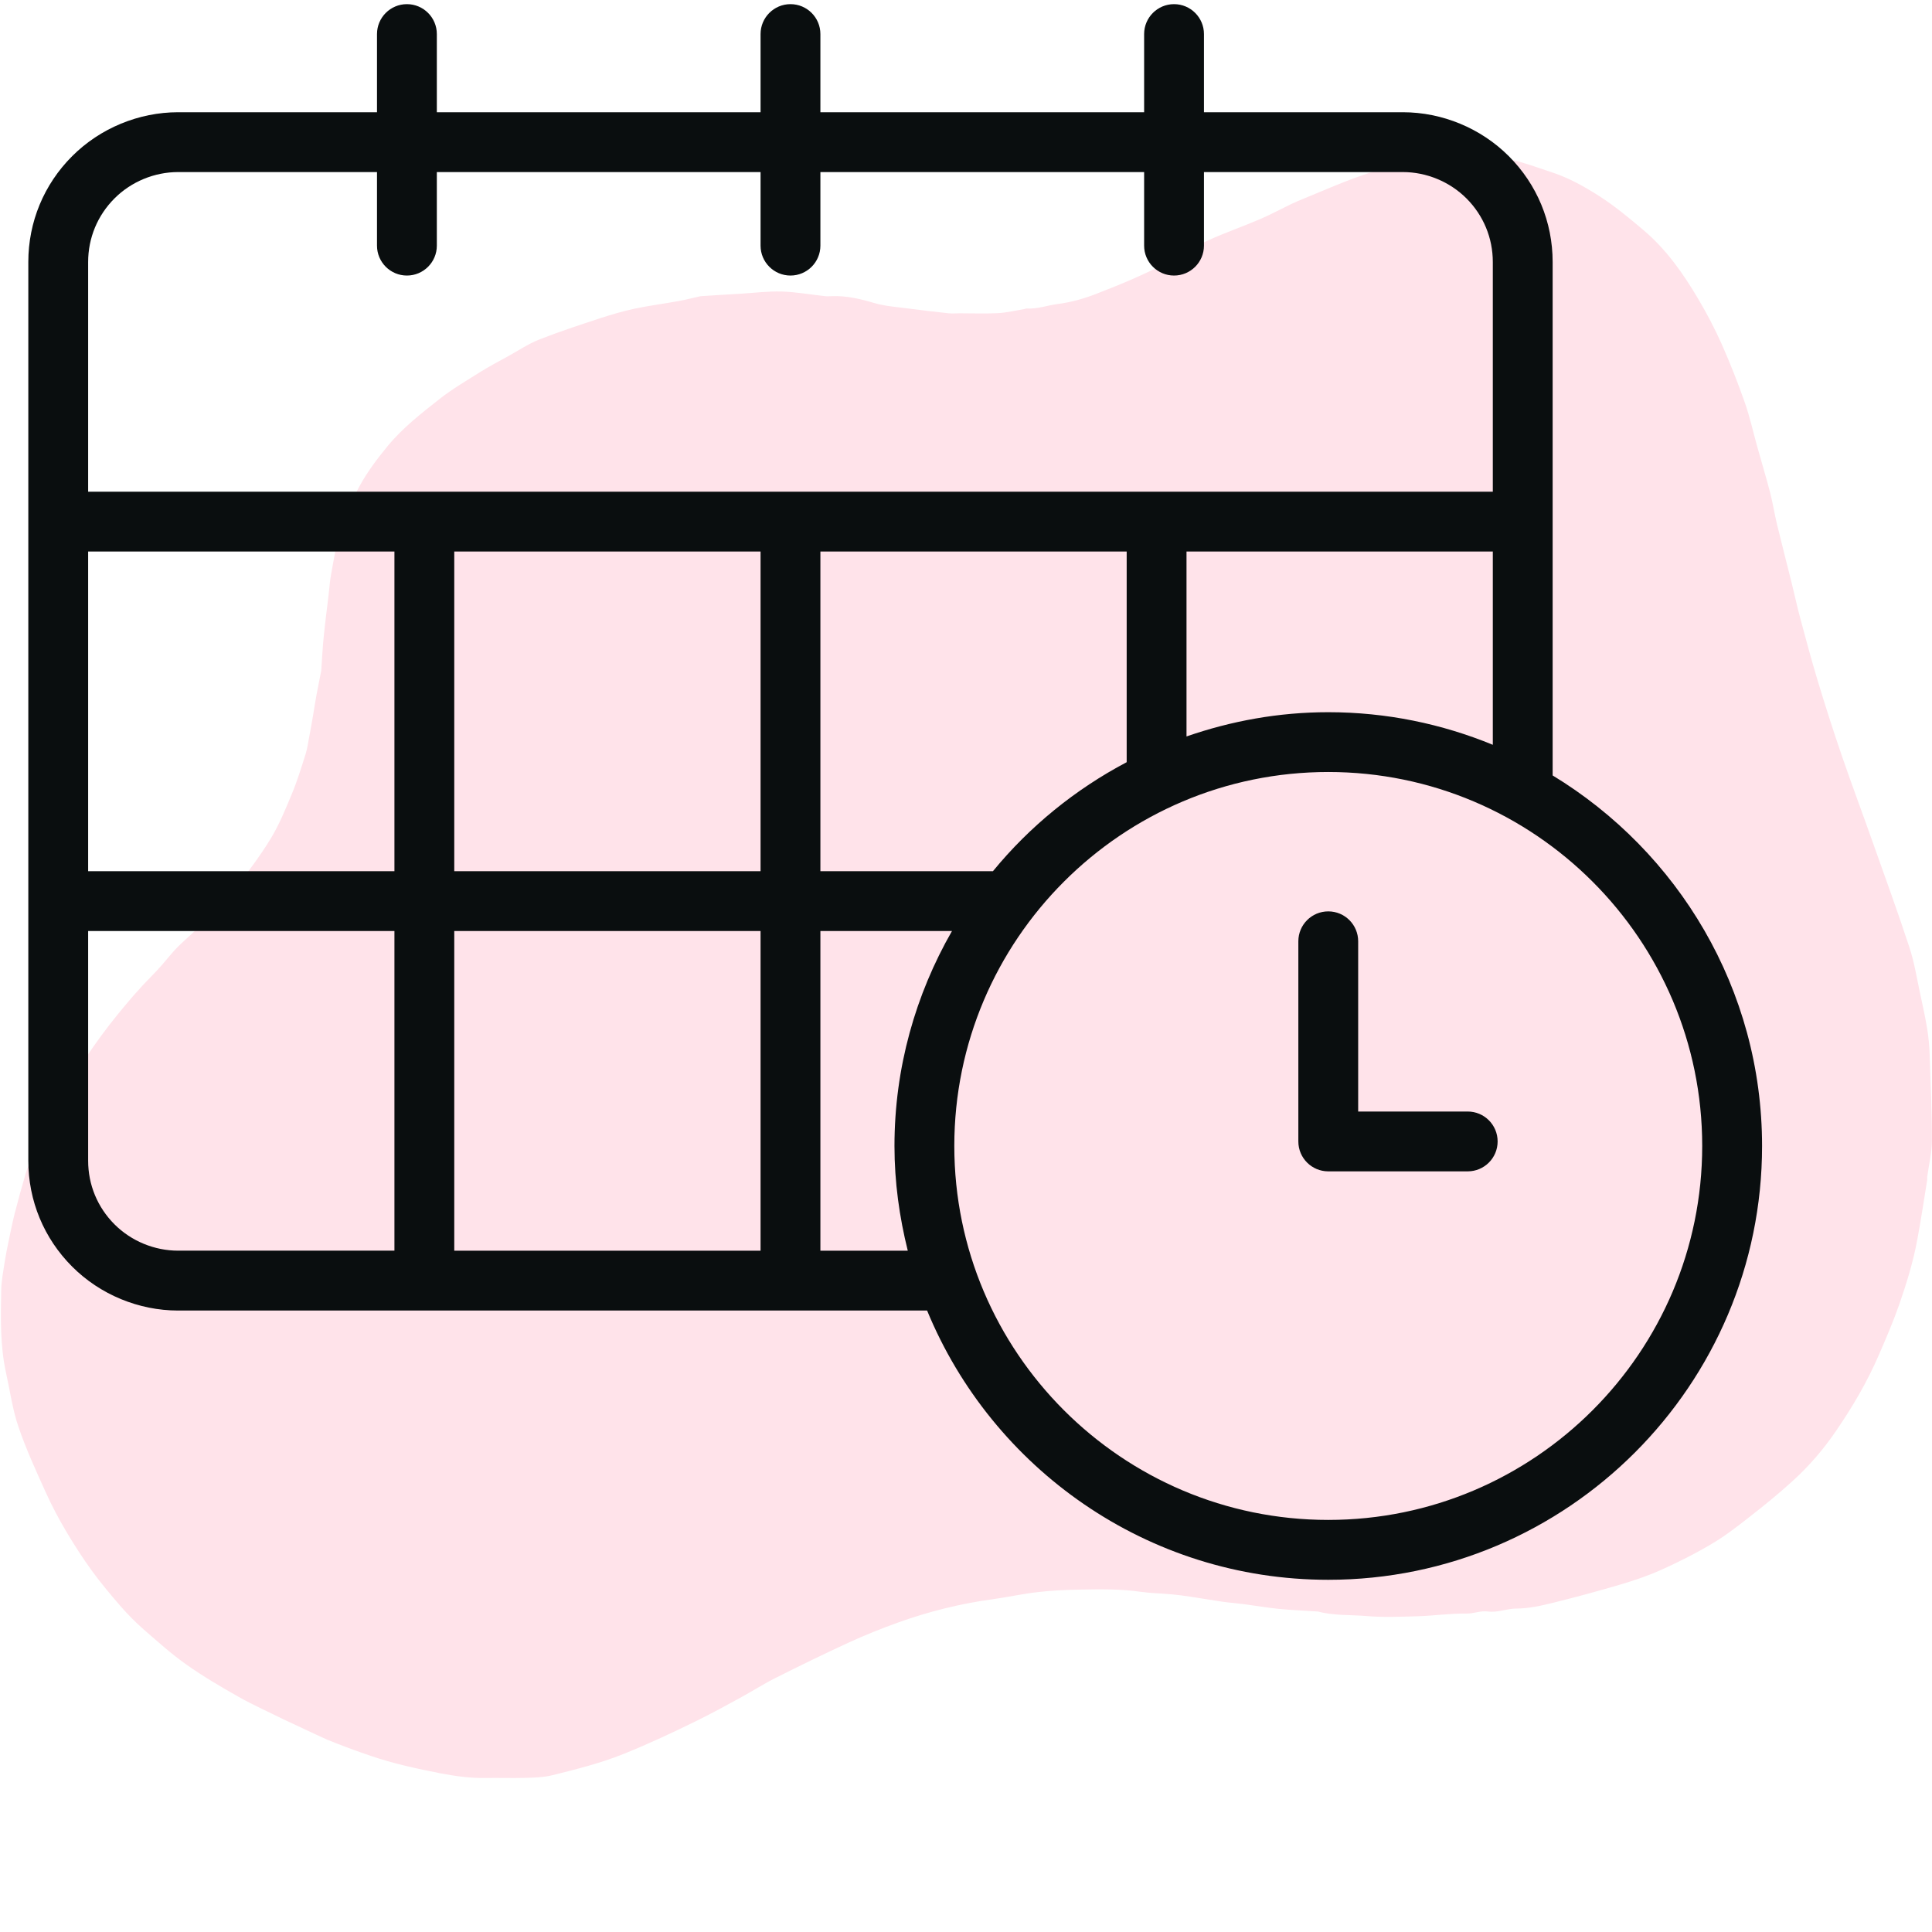
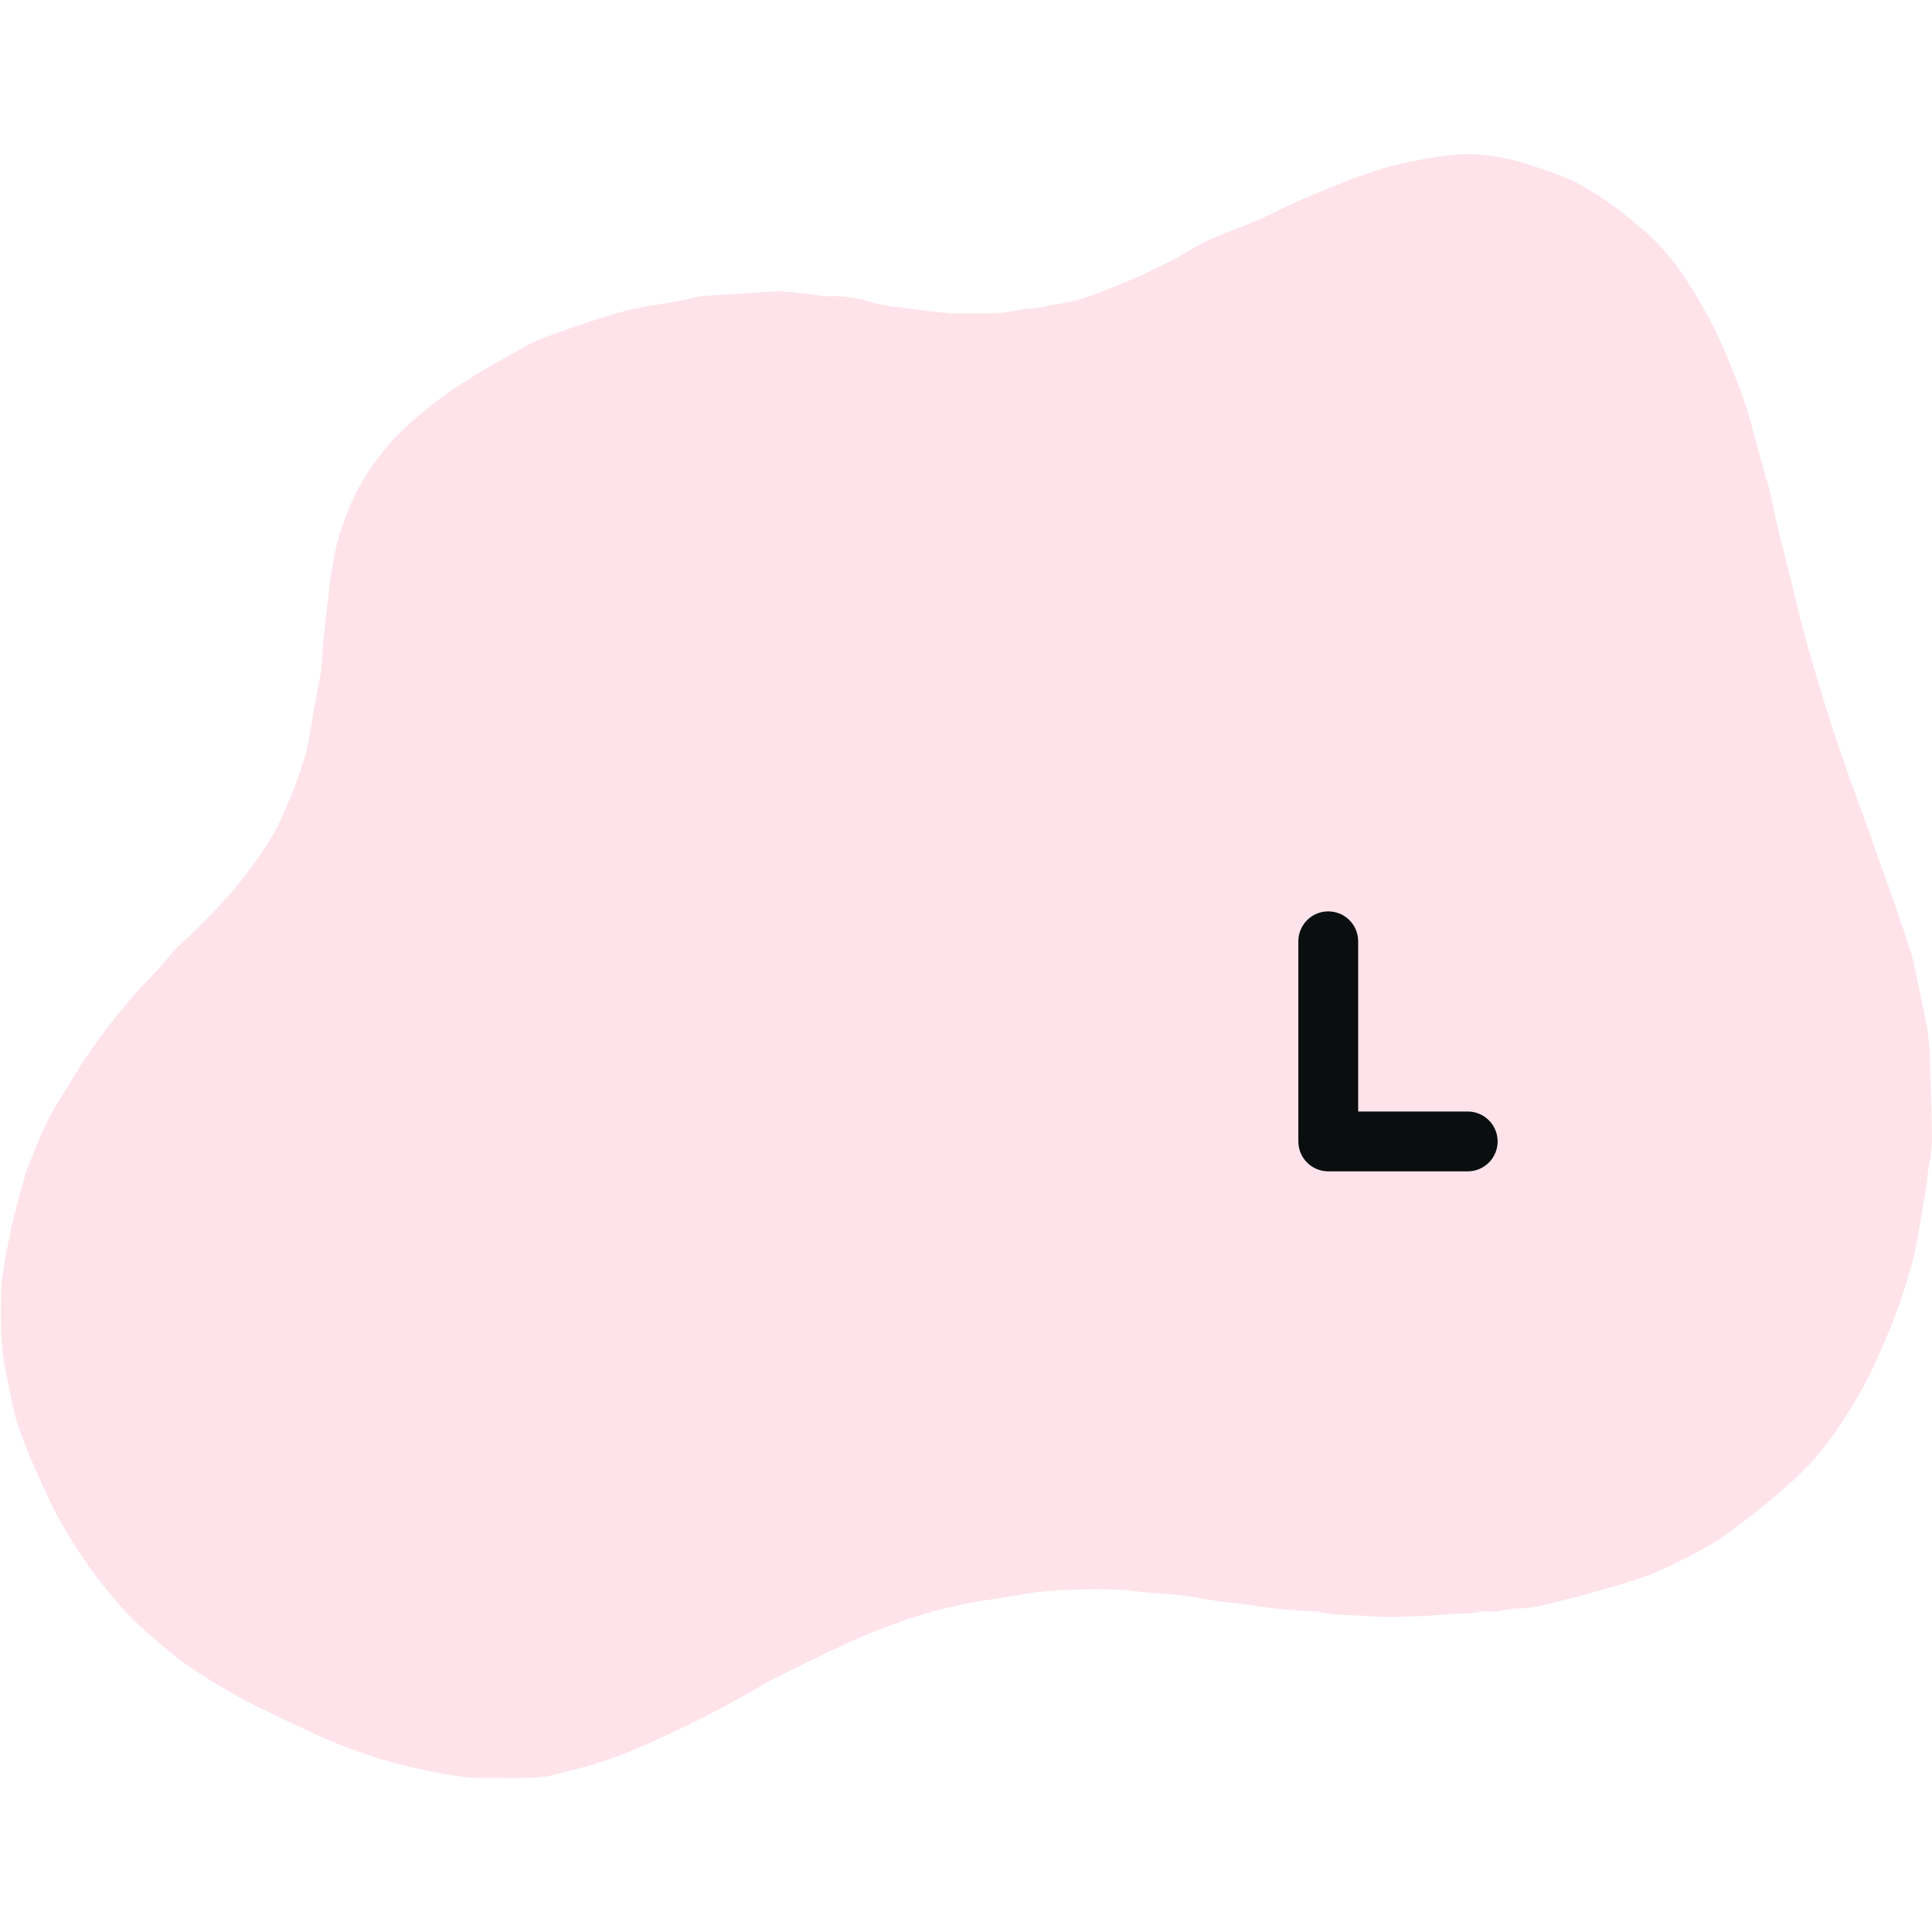
<svg xmlns="http://www.w3.org/2000/svg" width="500" zoomAndPan="magnify" viewBox="0 0 375 375" height="500" preserveAspectRatio="xMidYMid meet" version="1.0">
  <defs>
    <clipPath id="f8ac2bbd52">
      <path d="M 0 29.766 L 375 29.766 L 375 345.516 L 0 345.516 Z M 0 29.766 " clip-rule="nonzero" />
    </clipPath>
    <clipPath id="abd7e296a1">
-       <path d="M 5.355 0 L 342.105 0 L 342.105 307 L 5.355 307 Z M 5.355 0 " clip-rule="nonzero" />
-     </clipPath>
+       </clipPath>
  </defs>
  <g clip-path="url(#f8ac2bbd52)">
    <path fill="#ffe3ea" d="M 55.039 333.73 C 52.098 332.258 49.129 330.953 46.324 329.363 C 42.883 327.414 39.441 325.398 36.211 323.117 C 33.312 321.074 30.656 318.676 27.973 316.352 C 26.402 314.973 24.906 313.477 23.531 311.91 C 21.559 309.629 19.613 307.328 17.832 304.883 C 16.027 302.391 14.344 299.777 12.773 297.117 C 11.352 294.719 10.043 292.227 8.902 289.711 C 7.004 285.508 5.059 281.305 3.586 276.957 C 2.422 273.562 1.945 269.953 1.164 266.438 C 0 261.121 0.141 255.73 0.238 250.34 C 0.285 248.465 0.664 246.59 0.949 244.711 C 1.141 243.5 1.379 242.289 1.637 241.078 C 2.02 239.25 2.375 237.445 2.824 235.641 C 3.492 233.031 4.203 230.441 4.961 227.855 C 5.344 226.594 5.891 225.383 6.363 224.172 C 7.812 220.398 9.473 216.719 11.66 213.297 C 13.367 210.617 14.934 207.836 16.715 205.203 C 18.566 202.473 20.516 199.766 22.605 197.199 C 24.766 194.516 27.047 191.855 29.469 189.41 C 30.844 188.035 32.078 186.562 33.312 185.09 C 34.855 183.238 36.828 181.742 38.516 180.008 C 40.938 177.516 43.43 175.07 45.613 172.387 C 48.082 169.371 50.434 166.215 52.477 162.887 C 54.16 160.133 55.422 157.07 56.656 154.078 C 57.699 151.586 58.484 148.973 59.312 146.387 C 59.648 145.316 59.789 144.203 60.004 143.109 C 60.266 141.758 60.5 140.379 60.738 139.023 C 60.977 137.648 61.168 136.27 61.426 134.918 C 61.711 133.375 62.02 131.855 62.328 130.312 C 62.355 130.238 62.355 130.168 62.355 130.098 C 62.52 127.863 62.613 125.633 62.852 123.402 C 63.113 120.766 63.469 118.129 63.777 115.496 C 63.945 114.141 64.016 112.762 64.277 111.41 C 64.777 108.75 65.156 106.02 65.988 103.457 C 67.008 100.344 68.219 97.234 69.785 94.363 C 71.305 91.582 73.254 88.996 75.27 86.551 C 78.168 83.035 81.801 80.211 85.363 77.406 C 87.809 75.484 90.539 73.895 93.176 72.23 C 94.953 71.117 96.809 70.141 98.66 69.121 C 100.652 68.027 102.578 66.723 104.691 65.891 C 108.562 64.371 112.551 63.066 116.516 61.762 C 118.723 61.047 120.957 60.383 123.211 59.906 C 126.062 59.312 128.98 58.934 131.855 58.41 C 133.16 58.176 134.465 57.82 135.773 57.535 C 135.891 57.508 135.984 57.484 136.105 57.484 C 138.645 57.32 141.188 57.152 143.75 57.012 C 146.41 56.844 149.094 56.512 151.754 56.582 C 154.555 56.68 157.355 57.176 160.133 57.484 C 160.562 57.535 161.012 57.508 161.441 57.484 C 164.312 57.367 167.043 58.031 169.773 58.84 C 171.816 59.434 174 59.574 176.113 59.859 C 178.797 60.215 181.457 60.523 184.141 60.809 C 184.852 60.883 185.566 60.809 186.277 60.809 C 188.723 60.809 191.191 60.906 193.637 60.785 C 195.395 60.691 197.129 60.266 198.863 59.98 C 199.004 59.957 199.148 59.859 199.289 59.883 C 201.355 60.004 203.301 59.266 205.32 59.004 C 207.91 58.672 210.332 57.984 212.73 57.059 C 215.152 56.109 217.574 55.16 219.945 54.113 C 222.582 52.949 225.219 51.691 227.781 50.387 C 230.062 49.199 232.199 47.703 234.551 46.633 C 237.828 45.141 241.27 43.953 244.594 42.527 C 246.637 41.648 248.605 40.578 250.625 39.605 C 251.457 39.203 252.289 38.871 253.141 38.516 C 256.586 37.113 260.004 35.594 263.52 34.336 C 266.746 33.195 270 32.078 273.348 31.461 C 277.289 30.727 281.23 29.848 285.34 29.918 C 288.047 29.965 290.66 30.395 293.246 30.965 C 296.023 31.605 298.707 32.625 301.438 33.527 C 304.598 34.574 307.492 36.211 310.273 37.969 C 313.359 39.938 316.137 42.242 318.938 44.617 C 323.449 48.414 326.727 53.117 329.672 58.102 C 331.332 60.906 332.852 63.824 334.184 66.793 C 335.844 70.547 337.34 74.344 338.695 78.215 C 339.668 81.016 340.309 83.961 341.117 86.836 C 341.922 89.707 342.777 92.559 343.539 95.453 C 344.086 97.543 344.418 99.68 344.914 101.77 C 345.84 105.57 346.816 109.367 347.766 113.168 C 348.336 115.469 348.832 117.797 349.449 120.078 C 350.52 124.066 351.586 128.055 352.773 131.996 C 354.27 136.938 355.84 141.875 357.523 146.766 C 359.422 152.297 361.488 157.785 363.438 163.316 C 365.859 170.156 368.352 176.969 370.605 183.855 C 371.559 186.727 372.031 189.77 372.672 192.734 C 373.172 195.062 373.695 197.391 374.074 199.742 C 374.336 201.402 374.5 203.09 374.547 204.773 C 374.738 210.332 375 215.887 374.977 221.441 C 374.977 223.77 374.383 226.098 374.074 228.398 C 374.051 228.59 374.098 228.805 374.074 228.992 C 373.766 230.918 373.457 232.863 373.148 234.789 C 372.84 236.664 372.531 238.562 372.176 240.438 C 371.391 244.809 370.086 249.035 368.637 253.215 C 367.473 256.539 366.094 259.742 364.695 262.973 C 362.461 268.148 359.637 272.969 356.457 277.621 C 353.984 281.258 351.16 284.555 347.93 287.477 C 345.223 289.945 342.352 292.273 339.453 294.527 C 337.129 296.359 334.754 298.188 332.211 299.684 C 329.102 301.535 325.848 303.172 322.523 304.668 C 319.961 305.832 317.277 306.734 314.57 307.543 C 310.223 308.824 305.855 310.012 301.438 311.102 C 299.113 311.672 296.715 312.219 294.34 312.219 C 292.441 312.219 290.684 313.051 288.809 312.789 C 287.383 312.598 286.027 313.215 284.699 313.191 C 281.469 313.145 278.312 313.621 275.129 313.715 C 271.805 313.809 268.457 313.953 265.156 313.668 C 262.047 313.406 258.863 313.621 255.801 312.789 C 255.754 312.789 255.73 312.789 255.684 312.789 C 253.215 312.621 250.742 312.527 248.273 312.289 C 245.973 312.055 243.715 311.672 241.414 311.363 C 239.988 311.176 238.539 311.078 237.09 310.867 C 235.121 310.582 233.148 310.223 231.203 309.941 C 229.969 309.75 228.734 309.582 227.473 309.465 C 225.457 309.273 223.391 309.25 221.371 308.965 C 217.477 308.395 213.582 308.469 209.688 308.539 C 206.91 308.586 204.109 308.703 201.332 309.039 C 198.434 309.371 195.562 310.012 192.664 310.414 C 186.348 311.27 180.199 312.812 174.191 314.973 C 171.031 316.113 167.898 317.371 164.836 318.773 C 160.039 320.98 155.312 323.285 150.59 325.66 C 148.215 326.844 145.98 328.293 143.656 329.551 C 140.973 331.023 138.312 332.473 135.582 333.828 C 130.785 336.199 125.965 338.457 121.004 340.453 C 116.492 342.258 111.836 343.418 107.16 344.582 C 105.496 344.988 103.715 345.035 101.984 345.082 C 99.371 345.152 96.758 345.059 94.148 345.105 C 91.227 345.152 88.379 344.75 85.504 344.203 C 80.922 343.301 76.363 342.328 71.945 340.809 C 69.098 339.836 66.297 338.812 63.516 337.672 C 60.809 336.461 57.984 335.086 55.039 333.73 Z M 55.039 333.73 " fill-opacity="1" fill-rule="nonzero" />
  </g>
  <g clip-path="url(#abd7e296a1)">
-     <path fill="#0a0e0f" d="M 301.367 150.512 L 301.367 50.855 C 301.367 43.09 298.34 35.793 292.848 30.301 C 287.434 24.887 279.945 21.785 272.293 21.785 L 233.688 21.785 L 233.688 6.613 C 233.688 3.406 231.086 0.805 227.879 0.805 C 224.676 0.805 222.074 3.406 222.074 6.613 L 222.074 21.785 L 159.238 21.785 L 159.238 6.613 C 159.238 3.406 156.637 0.805 153.43 0.805 C 150.227 0.805 147.625 3.406 147.625 6.613 L 147.625 21.785 L 84.789 21.785 L 84.789 6.613 C 84.789 3.406 82.188 0.805 78.98 0.805 C 75.777 0.805 73.176 3.406 73.176 6.613 L 73.176 21.785 L 34.57 21.785 C 26.918 21.785 19.426 24.895 14.016 30.301 C 8.52 35.793 5.496 43.09 5.496 50.855 L 5.496 225.305 C 5.496 233.066 8.52 240.367 14.016 245.859 C 19.426 251.273 26.918 254.375 34.57 254.375 L 179.949 254.375 C 192.562 285 222.695 306.637 257.816 306.637 C 304.242 306.637 342.016 268.859 342.016 222.438 C 342.016 191.957 325.684 165.289 301.367 150.512 Z M 257.816 138.238 C 248.168 138.238 238.938 139.949 230.301 142.945 L 230.301 107.055 L 289.754 107.055 L 289.754 144.566 C 279.891 140.508 269.121 138.238 257.816 138.238 Z M 192.727 169.102 L 159.238 169.102 L 159.238 107.055 L 218.688 107.055 L 218.688 147.941 C 208.684 153.219 199.844 160.418 192.727 169.102 Z M 88.172 169.102 L 88.172 107.055 L 147.625 107.055 L 147.625 169.102 Z M 147.625 180.715 L 147.625 242.758 L 88.172 242.758 L 88.172 180.715 Z M 17.109 107.055 L 76.559 107.055 L 76.559 169.102 L 17.109 169.102 Z M 22.227 38.508 C 25.477 35.258 29.973 33.398 34.57 33.398 L 73.176 33.398 L 73.176 47.68 C 73.176 50.883 75.777 53.484 78.98 53.484 C 82.188 53.484 84.789 50.883 84.789 47.68 L 84.789 33.398 L 147.625 33.398 L 147.625 47.68 C 147.625 50.883 150.227 53.484 153.43 53.484 C 156.637 53.484 159.238 50.883 159.238 47.68 L 159.238 33.398 L 222.074 33.398 L 222.074 47.68 C 222.074 50.883 224.676 53.484 227.879 53.484 C 231.086 53.484 233.688 50.883 233.688 47.68 L 233.688 33.398 L 272.293 33.398 C 276.891 33.398 281.383 35.266 284.637 38.508 C 287.934 41.809 289.754 46.191 289.754 50.855 L 289.754 95.441 L 17.109 95.441 L 17.109 50.855 C 17.109 46.191 18.926 41.809 22.227 38.508 Z M 22.227 237.645 C 18.926 234.344 17.109 229.961 17.109 225.297 L 17.109 180.707 L 76.559 180.707 L 76.559 242.754 L 34.57 242.754 C 29.973 242.754 25.473 240.895 22.227 237.645 Z M 159.238 242.754 L 159.238 180.715 L 184.777 180.715 C 177.715 193.031 173.617 207.25 173.617 222.438 C 173.617 229.457 174.574 236.238 176.199 242.758 L 159.238 242.758 Z M 257.816 295.016 C 217.789 295.016 185.23 262.457 185.23 222.43 C 185.23 182.402 217.789 149.844 257.816 149.844 C 297.84 149.844 330.398 182.402 330.398 222.43 C 330.398 262.457 297.84 295.016 257.816 295.016 Z M 257.816 295.016 " fill-opacity="1" fill-rule="nonzero" />
-   </g>
+     </g>
  <path fill="#0a0e0f" d="M 284.879 215.746 L 263.621 215.746 L 263.621 182.707 C 263.621 179.492 261.02 176.898 257.816 176.898 C 254.609 176.898 252.008 179.492 252.008 182.707 L 252.008 221.555 C 252.008 224.766 254.609 227.359 257.816 227.359 L 284.879 227.359 C 288.086 227.359 290.688 224.766 290.688 221.555 C 290.688 218.34 288.086 215.746 284.879 215.746 Z M 284.879 215.746 " fill-opacity="1" fill-rule="nonzero" />
</svg>